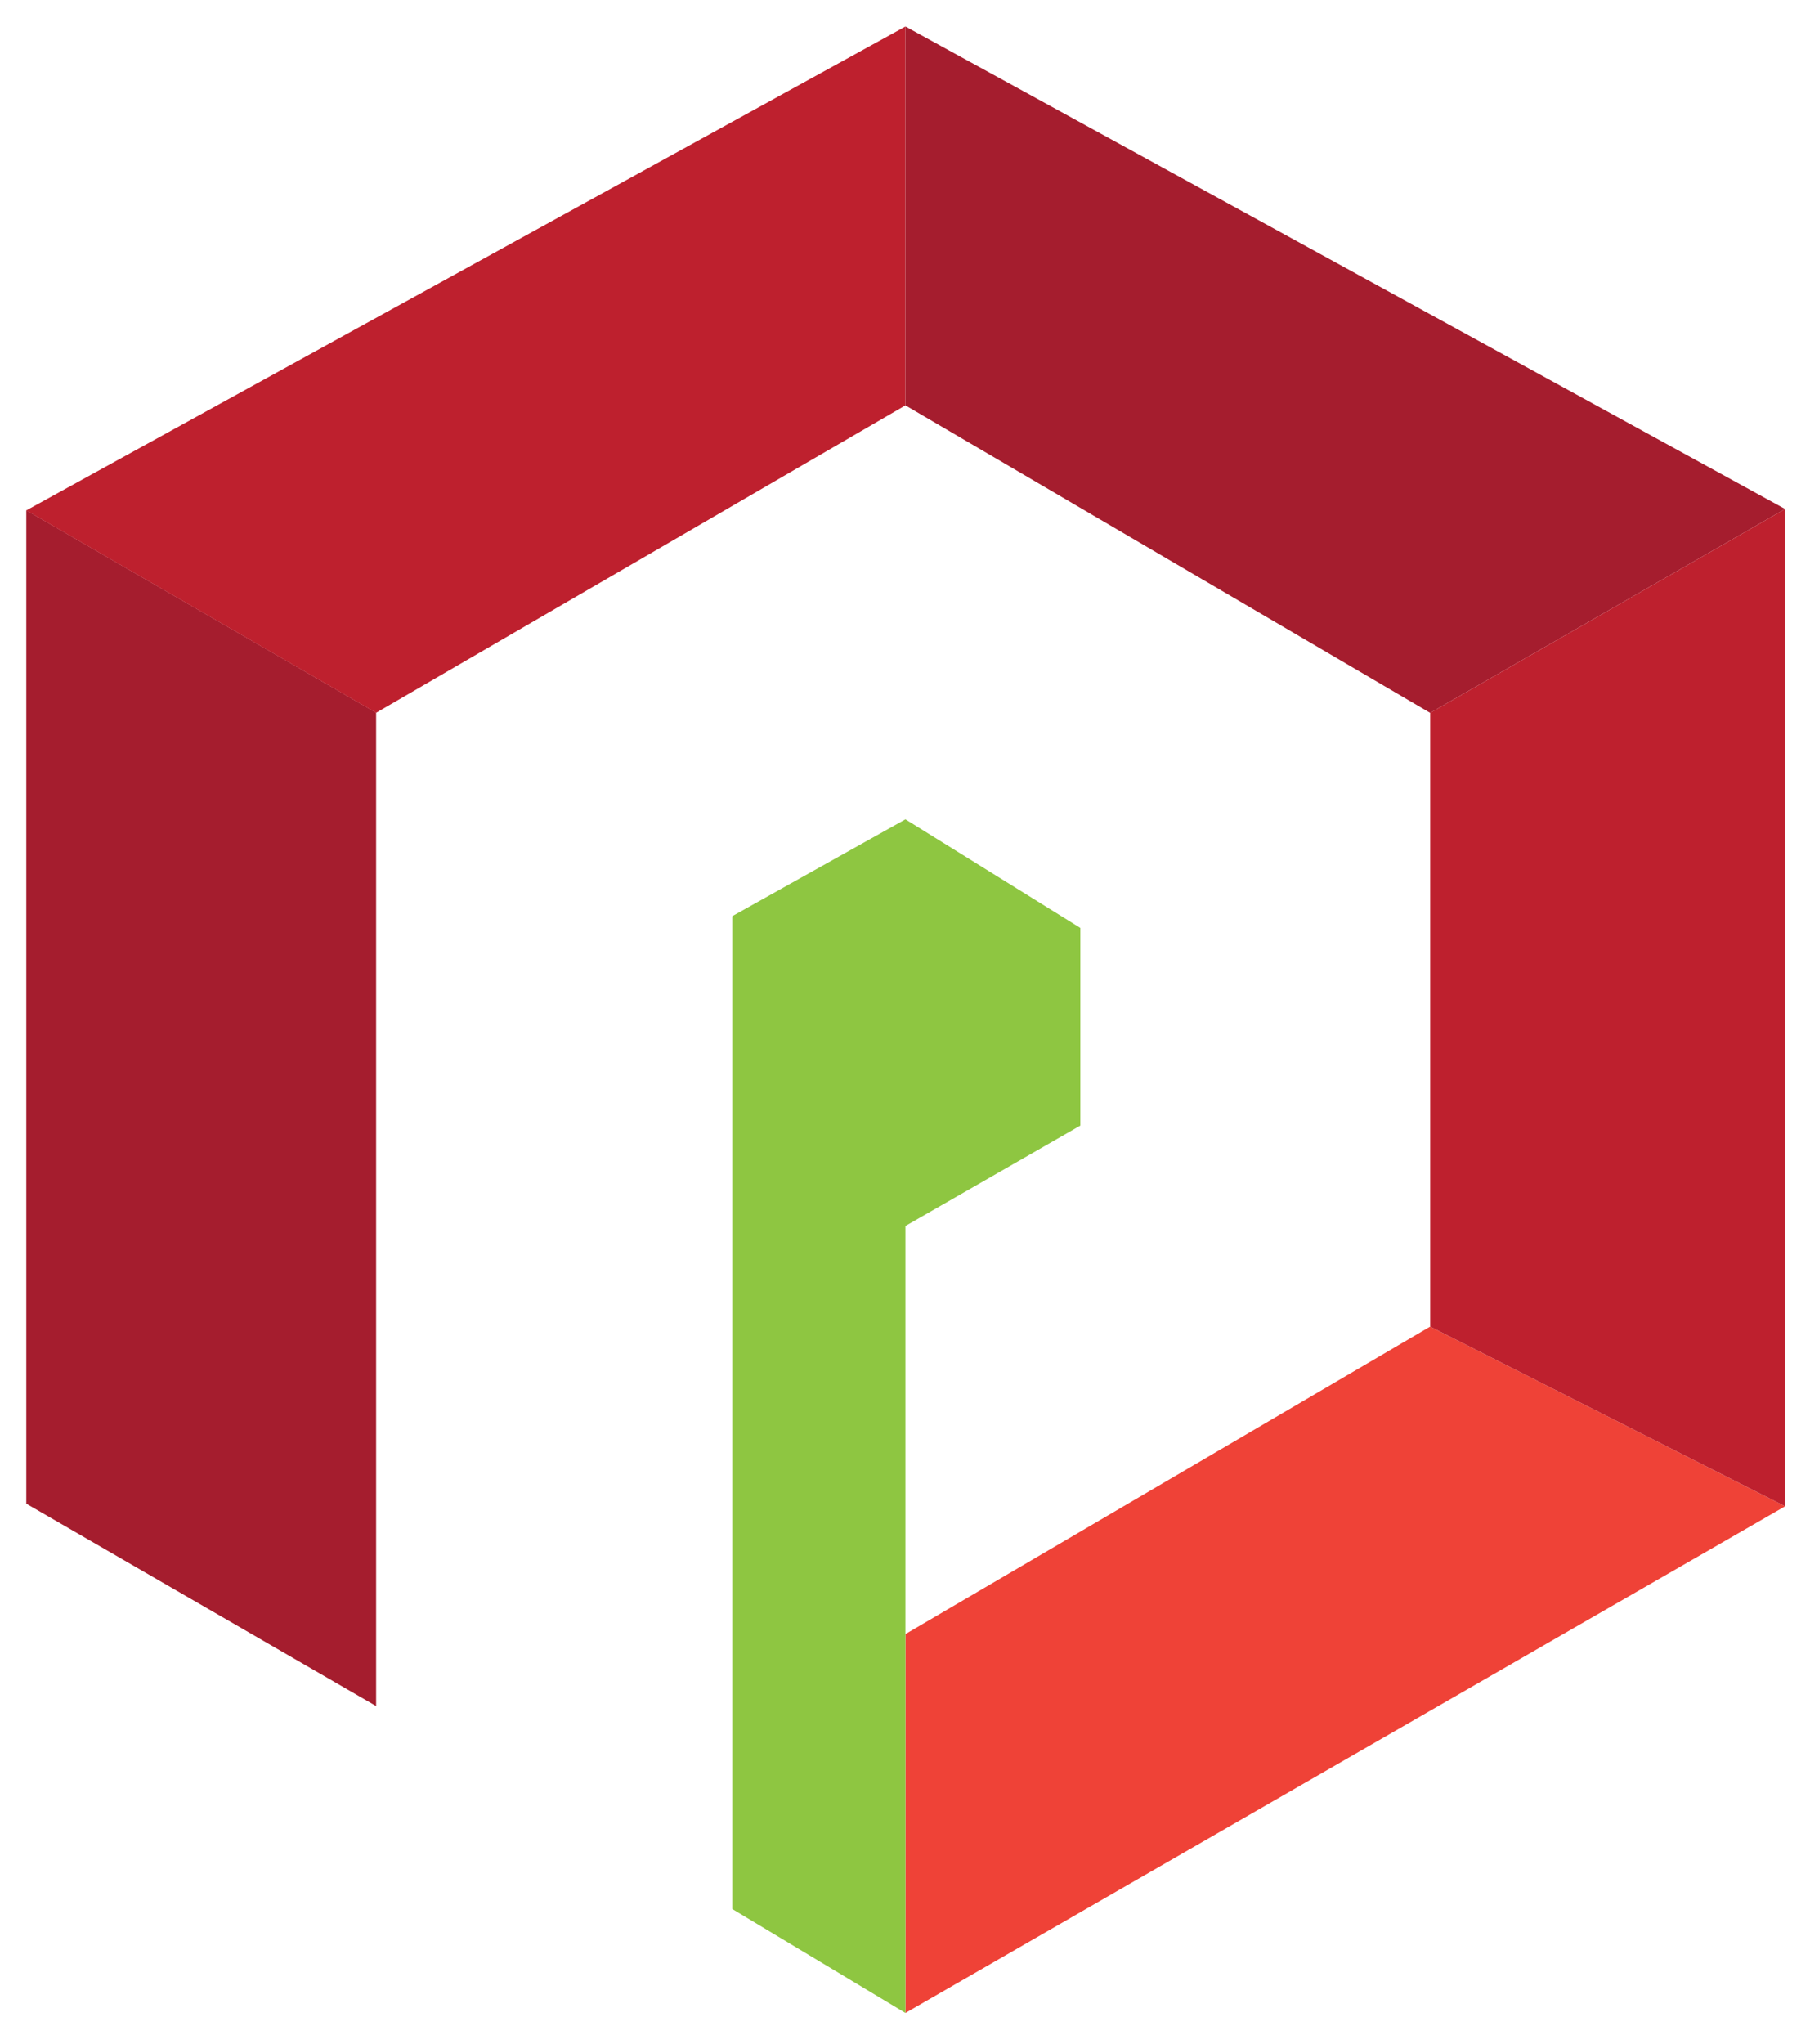
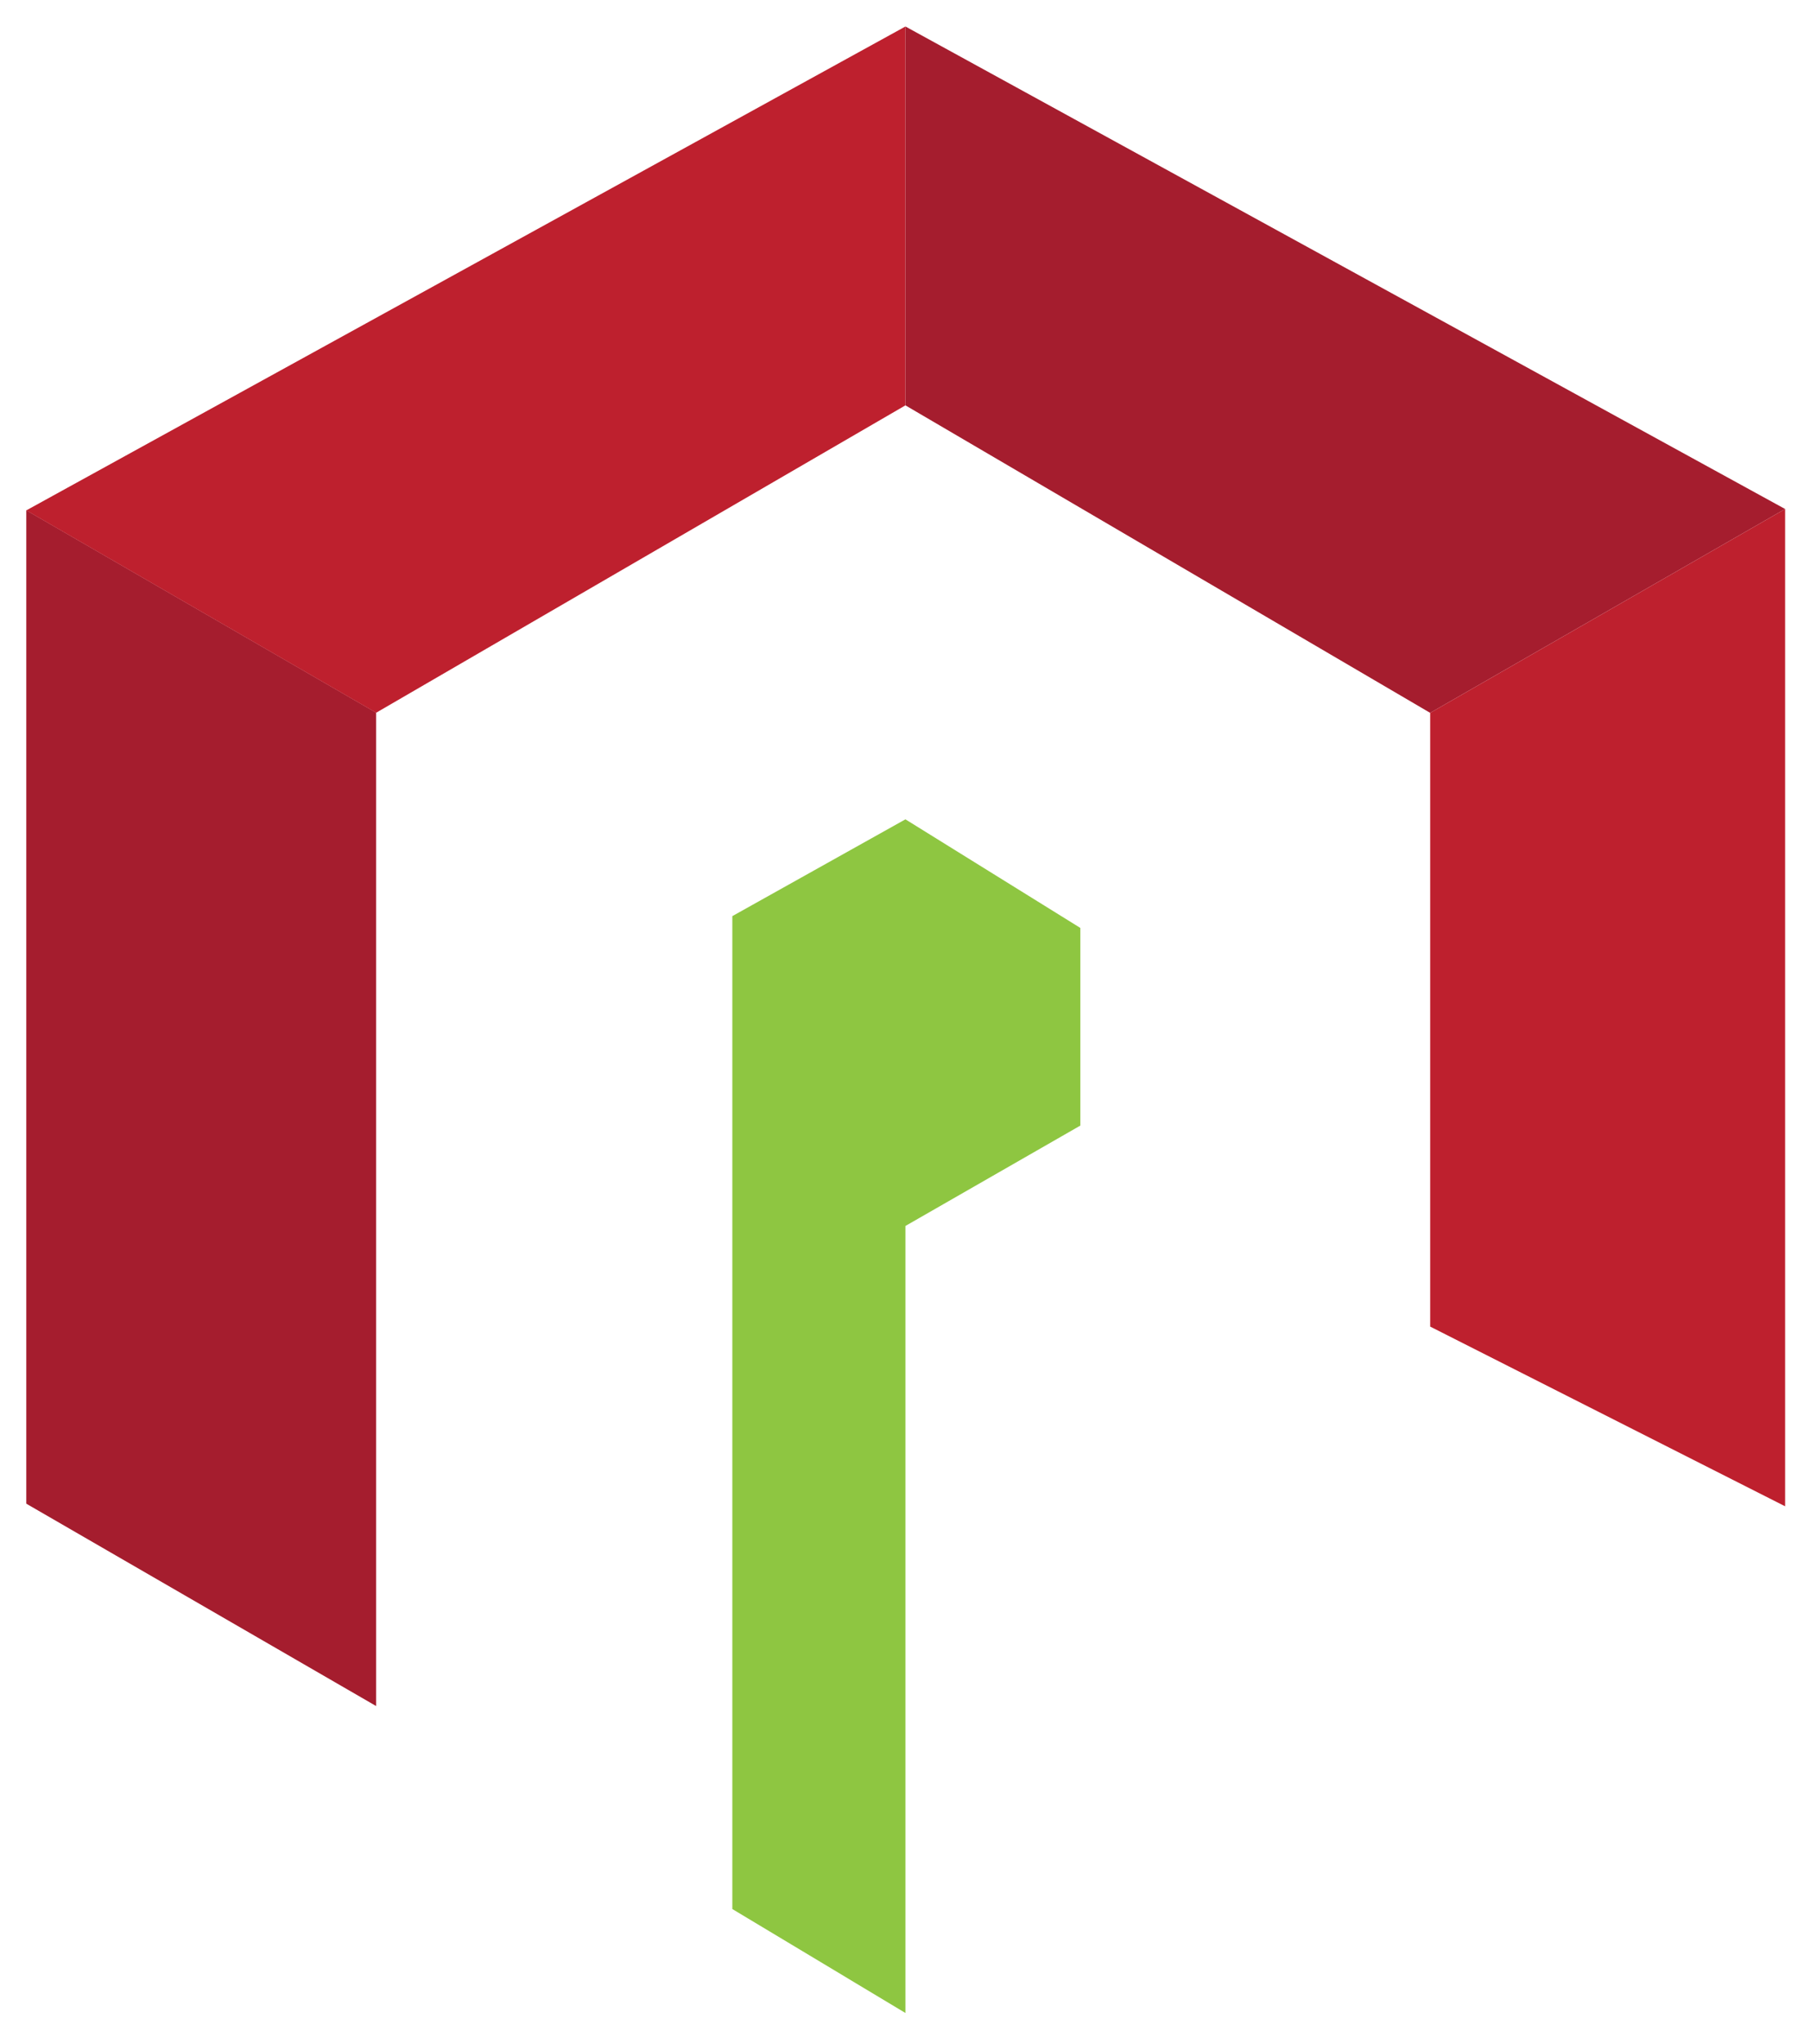
<svg xmlns="http://www.w3.org/2000/svg" version="1.1" id="Layer_1" x="0px" y="0px" width="1015.385px" height="1146.154px" viewBox="0 0 1015.385 1146.154" enable-background="new 0 0 1015.385 1146.154" xml:space="preserve">
  <polygon fill-rule="evenodd" clip-rule="evenodd" fill="#A51D2E" points="210.998,956.657 14.745,843.184 14.745,286.137   210.998,399.611 " />
  <polygon fill-rule="evenodd" clip-rule="evenodd" fill="#BE202E" points="210.998,399.676 14.745,286.199 507.931,14.857   507.931,227.304 " />
  <polygon fill-rule="evenodd" clip-rule="evenodd" fill="#A51D2E" points="507.931,227.304 507.931,14.857 1001.421,285.42   802.31,399.741 " />
-   <polygon fill-rule="evenodd" clip-rule="evenodd" fill="#EF4237" points="507.931,916.319 507.931,1128.769 1001.421,844.645   802.31,743.884 " />
  <polygon fill-rule="evenodd" clip-rule="evenodd" fill="#BE202E" points="802.31,743.884 1001.421,844.645 1001.421,285.42   802.31,399.741 " />
  <polygon fill-rule="evenodd" clip-rule="evenodd" fill="#8EC641" points="410.824,1070.49 410.824,513.716 507.931,459.44   606.059,520.34 606.059,631.164 507.931,687.452 507.931,1128.769 " />
</svg>